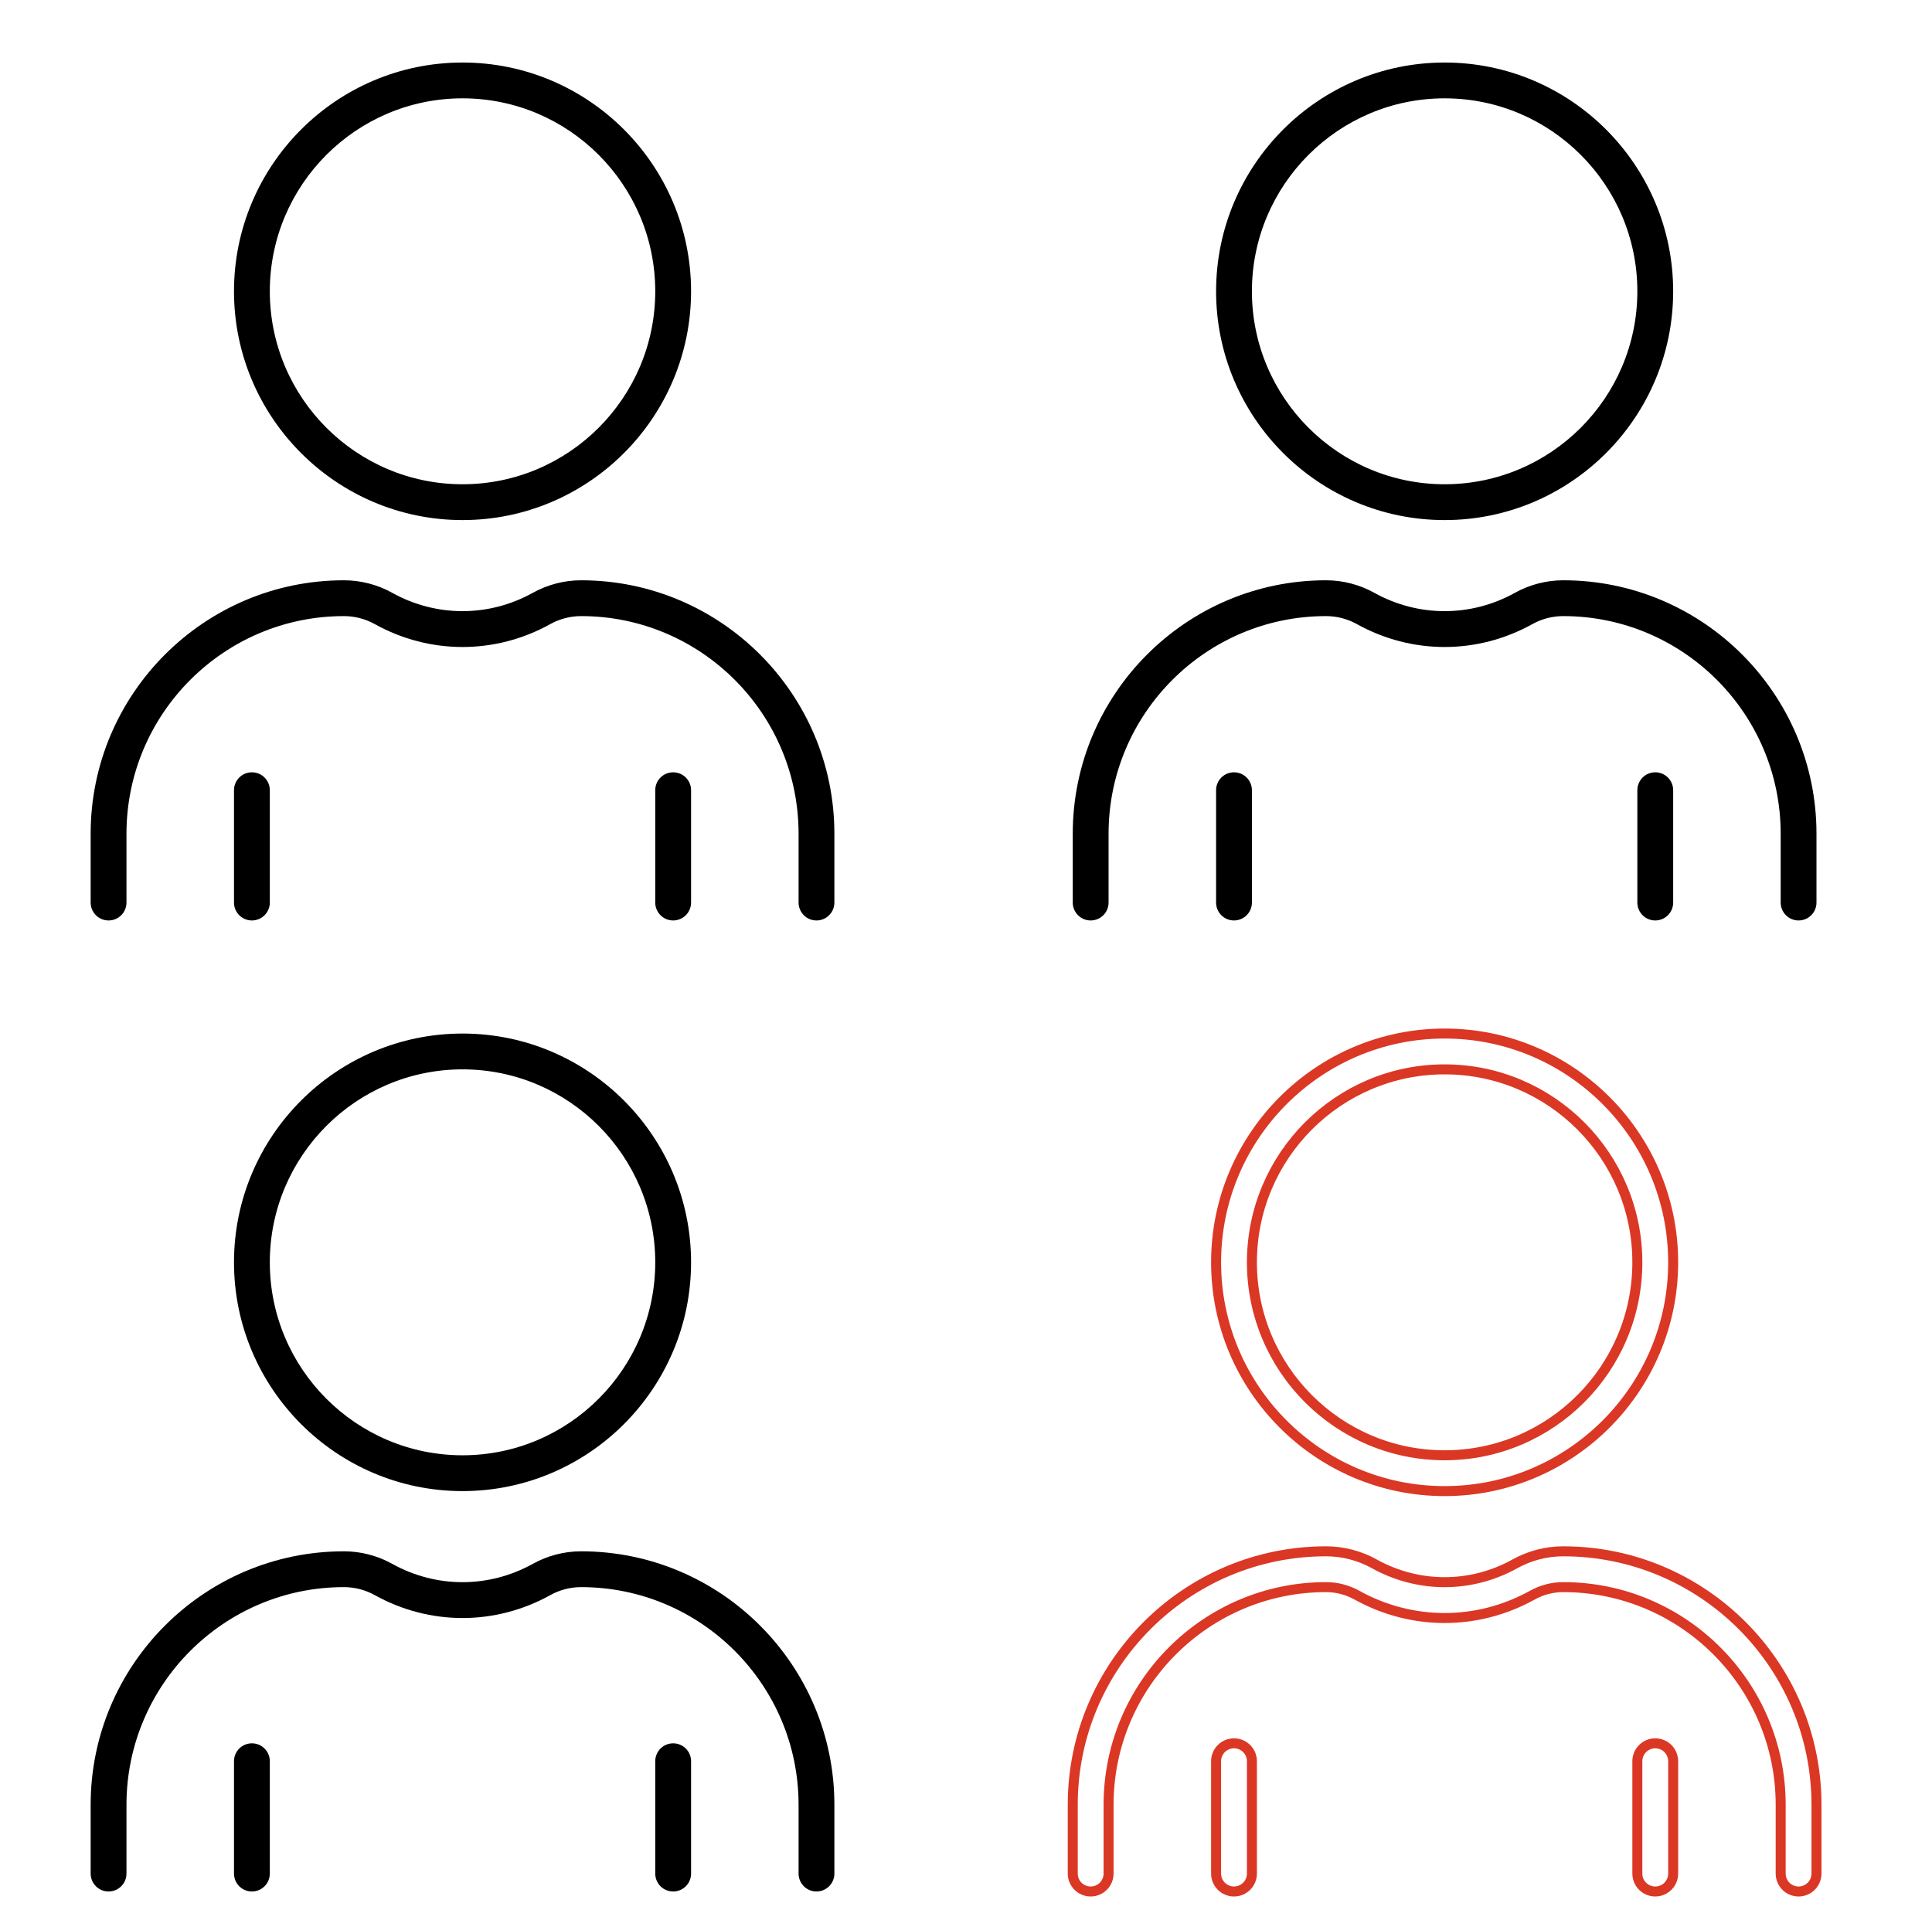
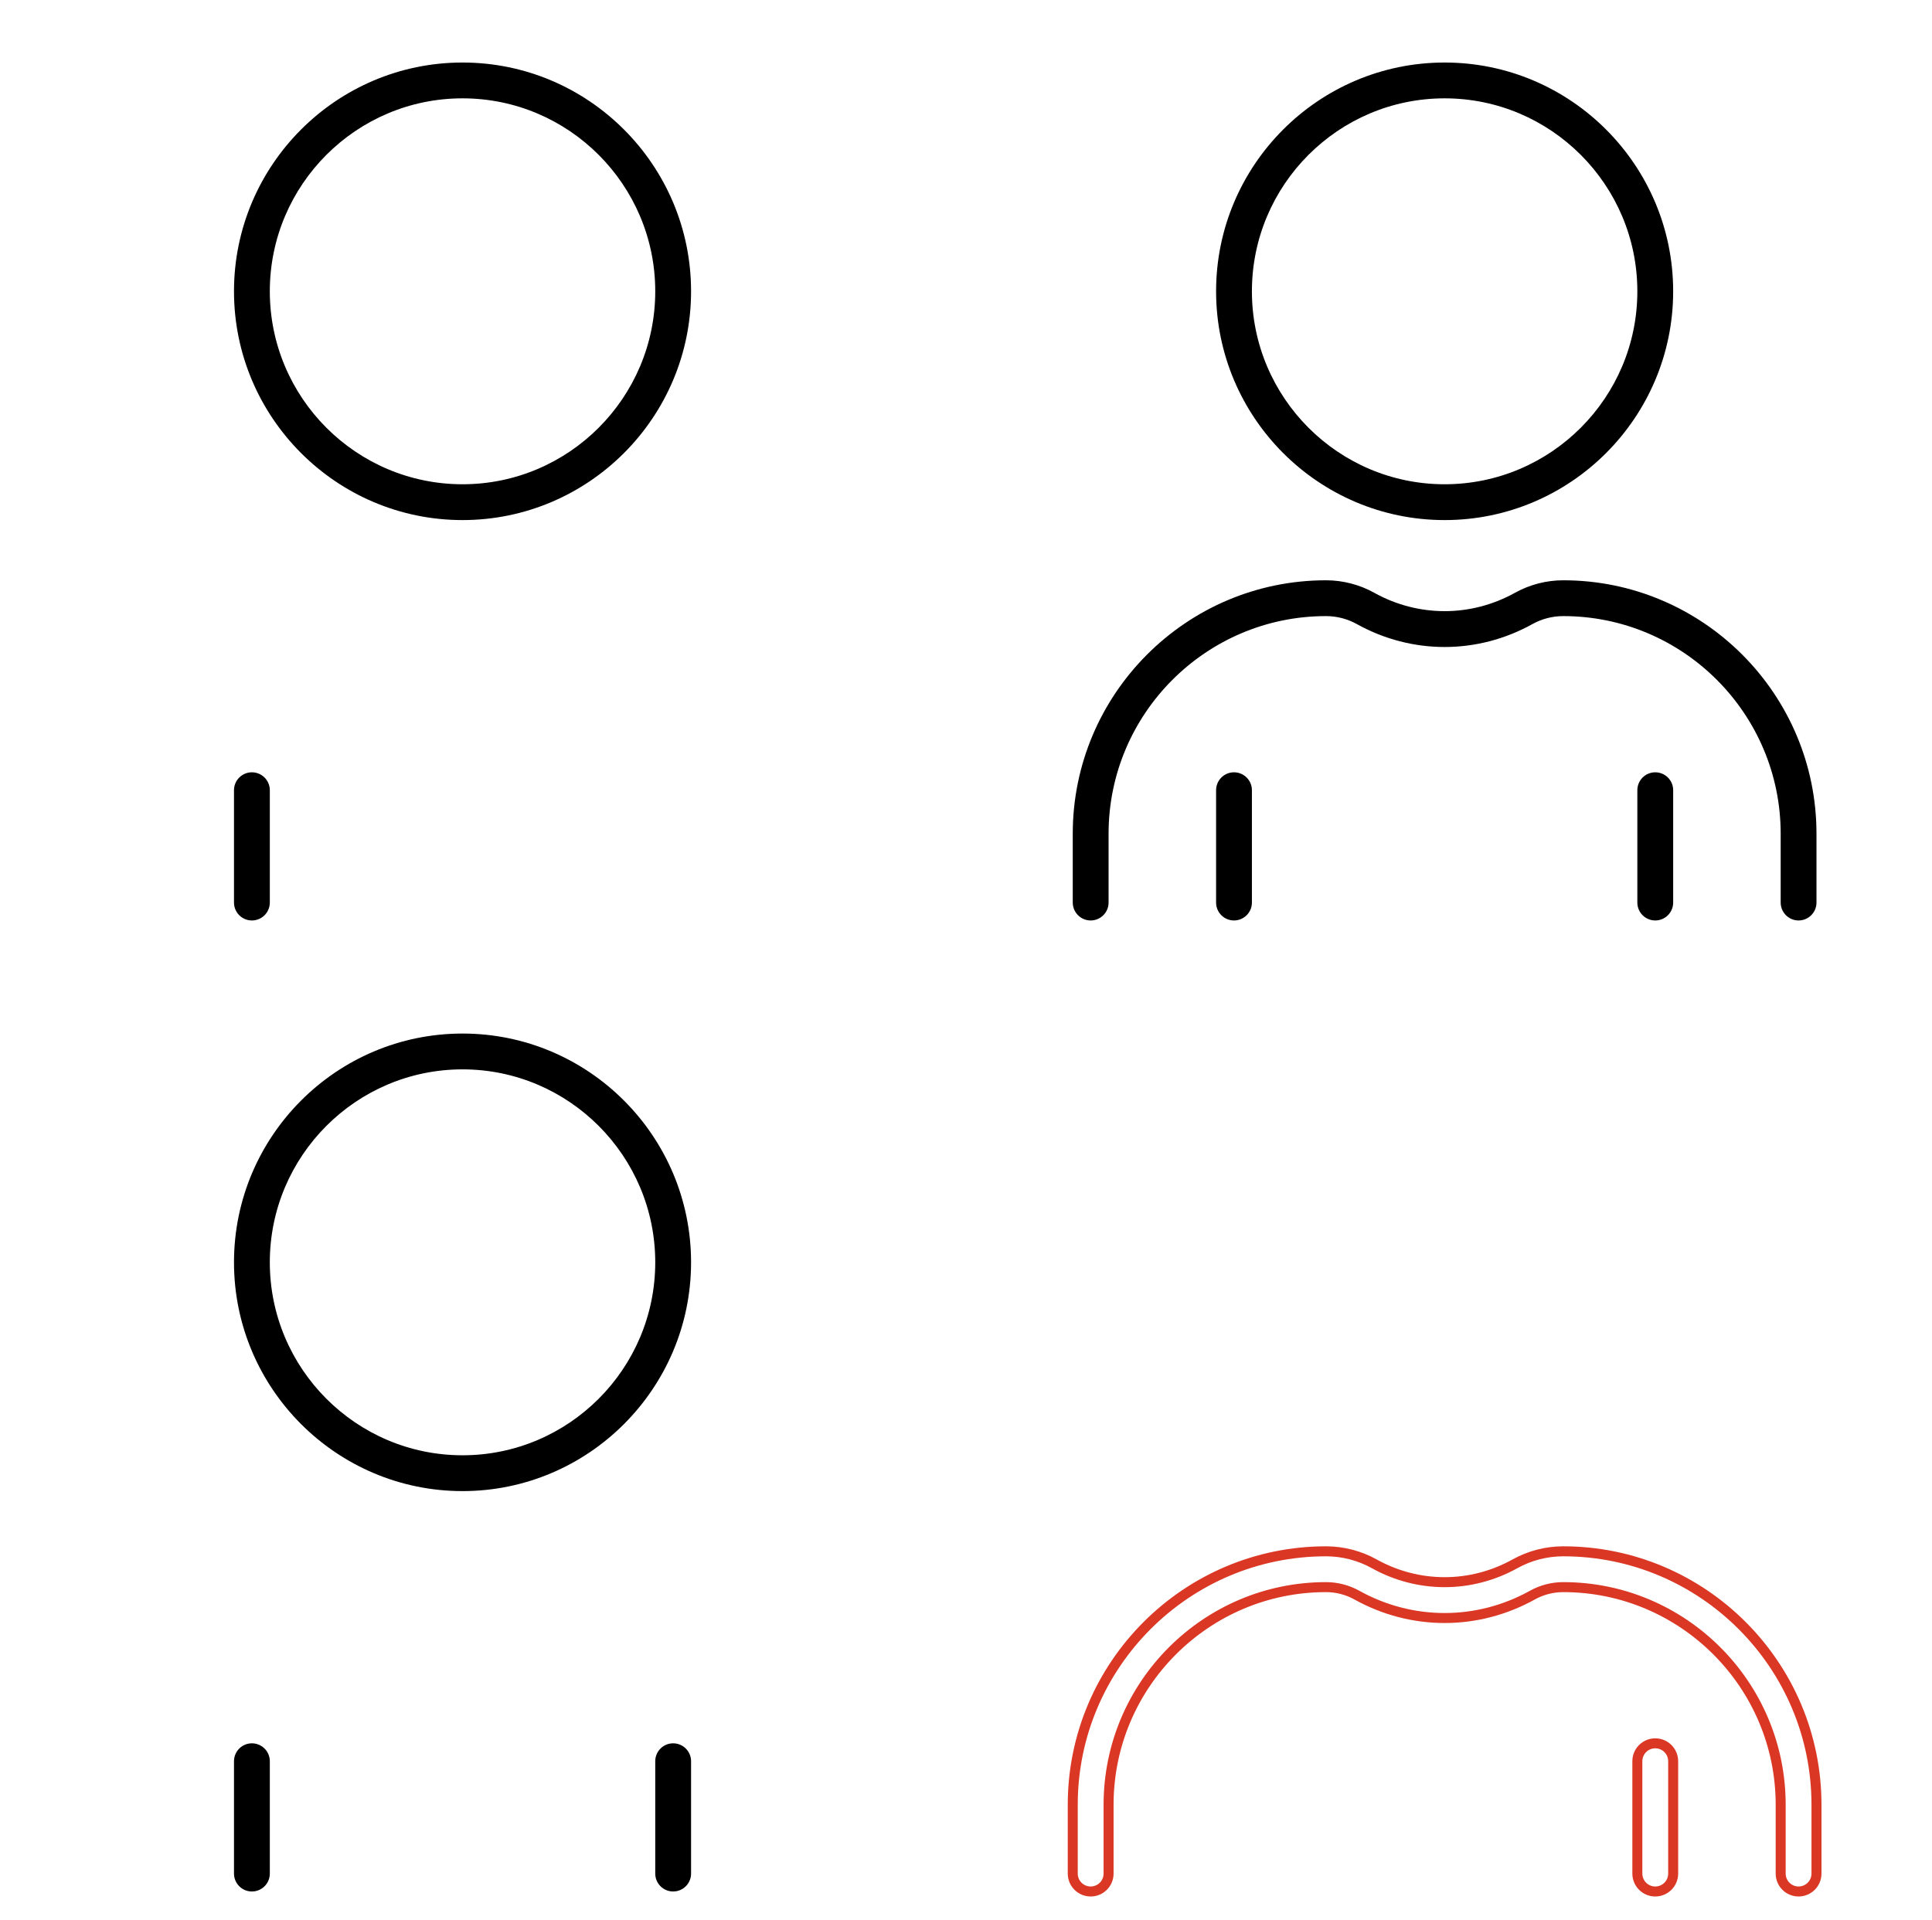
<svg xmlns="http://www.w3.org/2000/svg" id="a" viewBox="0 0 386.677 384.346">
  <defs>
    <style>.b{fill:none;stroke:#db3725;stroke-miterlimit:10;stroke-width:2px;}</style>
  </defs>
-   <path class="b" d="M289.133,298.497c-25.221,0-45.74-20.545-45.74-45.798s20.519-45.797,45.74-45.797,45.74,20.545,45.74,45.797-20.519,45.798-45.74,45.798ZM289.133,214.071c-21.268,0-38.571,17.328-38.571,38.628s17.303,38.628,38.571,38.628,38.571-17.328,38.571-38.628-17.303-38.628-38.571-38.628Z" />
  <path class="b" d="M359.976,378.649c-1.98,0-3.585-1.605-3.585-3.585v-13.78c0-24.022-19.523-43.564-43.521-43.564-2.156,0-4.289.553-6.171,1.6-11.001,6.114-24.133,6.114-35.131,0-1.883-1.047-4.017-1.6-6.172-1.6-23.997,0-43.521,19.543-43.521,43.564v13.78c0,1.98-1.605,3.585-3.585,3.585s-3.585-1.605-3.585-3.585v-13.78c0-27.975,22.74-50.734,50.69-50.734,3.372,0,6.71.866,9.655,2.503,8.816,4.902,19.345,4.9,28.162,0,2.946-1.637,6.285-2.503,9.656-2.503,27.95,0,50.69,22.759,50.69,50.734v13.78c0,1.98-1.605,3.585-3.585,3.585Z" />
-   <path class="b" d="M246.977,378.649c-1.98,0-3.585-1.605-3.585-3.585v-22.491c0-1.98,1.605-3.585,3.585-3.585s3.585,1.605,3.585,3.585v22.491c0,1.98-1.605,3.585-3.585,3.585Z" />
  <path class="b" d="M331.289,378.649c-1.98,0-3.585-1.605-3.585-3.585v-22.491c0-1.98,1.605-3.585,3.585-3.585s3.585,1.605,3.585,3.585v22.491c0,1.98-1.605,3.585-3.585,3.585Z" />
  <path d="M92.572,298.497c-25.221,0-45.74-20.545-45.74-45.798s20.519-45.797,45.74-45.797,45.74,20.545,45.74,45.797-20.519,45.798-45.74,45.798ZM92.572,214.071c-21.268,0-38.571,17.328-38.571,38.628s17.303,38.628,38.571,38.628,38.571-17.328,38.571-38.628-17.303-38.628-38.571-38.628Z" />
-   <path d="M163.415,378.649c-1.98,0-3.585-1.605-3.585-3.585v-13.78c0-24.022-19.523-43.564-43.521-43.564-2.156,0-4.289.553-6.171,1.6-11.001,6.114-24.133,6.114-35.131,0-1.883-1.047-4.017-1.6-6.172-1.6-23.997,0-43.521,19.543-43.521,43.564v13.78c0,1.98-1.605,3.585-3.585,3.585s-3.585-1.605-3.585-3.585v-13.78c0-27.975,22.74-50.734,50.69-50.734,3.372,0,6.71.866,9.655,2.503,8.816,4.902,19.345,4.9,28.162,0,2.946-1.637,6.285-2.503,9.656-2.503,27.95,0,50.69,22.759,50.69,50.734v13.78c0,1.98-1.605,3.585-3.585,3.585Z" />
  <path d="M50.417,378.649c-1.98,0-3.585-1.605-3.585-3.585v-22.491c0-1.98,1.605-3.585,3.585-3.585s3.585,1.605,3.585,3.585v22.491c0,1.98-1.605,3.585-3.585,3.585Z" />
  <path d="M134.728,378.649c-1.98,0-3.585-1.605-3.585-3.585v-22.491c0-1.98,1.605-3.585,3.585-3.585s3.585,1.605,3.585,3.585v22.491c0,1.98-1.605,3.585-3.585,3.585Z" />
  <path d="M92.572,104.112c-25.221,0-45.74-20.545-45.74-45.798S67.351,12.517,92.572,12.517s45.74,20.545,45.74,45.797-20.519,45.798-45.74,45.798ZM92.572,19.686c-21.268,0-38.571,17.328-38.571,38.628s17.303,38.628,38.571,38.628,38.571-17.328,38.571-38.628-17.303-38.628-38.571-38.628Z" />
-   <path d="M163.415,184.264c-1.98,0-3.585-1.605-3.585-3.585v-13.78c0-24.022-19.523-43.564-43.521-43.564-2.156,0-4.289.553-6.171,1.6-11.001,6.114-24.133,6.114-35.131,0-1.883-1.047-4.017-1.6-6.172-1.6-23.997,0-43.521,19.543-43.521,43.564v13.78c0,1.98-1.605,3.585-3.585,3.585s-3.585-1.605-3.585-3.585v-13.78c0-27.975,22.74-50.734,50.69-50.734,3.372,0,6.71.866,9.655,2.503,8.816,4.902,19.345,4.9,28.162,0,2.946-1.637,6.285-2.503,9.656-2.503,27.95,0,50.69,22.759,50.69,50.734v13.78c0,1.98-1.605,3.585-3.585,3.585Z" />
  <path d="M50.417,184.264c-1.98,0-3.585-1.605-3.585-3.585v-22.491c0-1.98,1.605-3.585,3.585-3.585s3.585,1.605,3.585,3.585v22.491c0,1.98-1.605,3.585-3.585,3.585Z" />
-   <path d="M134.728,184.264c-1.98,0-3.585-1.605-3.585-3.585v-22.491c0-1.98,1.605-3.585,3.585-3.585s3.585,1.605,3.585,3.585v22.491c0,1.98-1.605,3.585-3.585,3.585Z" />
  <path d="M289.133,104.112c-25.221,0-45.74-20.545-45.74-45.798s20.519-45.797,45.74-45.797,45.74,20.545,45.74,45.797-20.519,45.798-45.74,45.798ZM289.133,19.686c-21.268,0-38.571,17.328-38.571,38.628s17.303,38.628,38.571,38.628,38.571-17.328,38.571-38.628-17.303-38.628-38.571-38.628Z" />
  <path d="M359.976,184.264c-1.98,0-3.585-1.605-3.585-3.585v-13.78c0-24.022-19.523-43.564-43.521-43.564-2.156,0-4.289.553-6.171,1.6-11.001,6.114-24.133,6.114-35.131,0-1.883-1.047-4.017-1.6-6.172-1.6-23.997,0-43.521,19.543-43.521,43.564v13.78c0,1.98-1.605,3.585-3.585,3.585s-3.585-1.605-3.585-3.585v-13.78c0-27.975,22.74-50.734,50.69-50.734,3.372,0,6.71.866,9.655,2.503,8.816,4.902,19.345,4.9,28.162,0,2.946-1.637,6.285-2.503,9.656-2.503,27.95,0,50.69,22.759,50.69,50.734v13.78c0,1.98-1.605,3.585-3.585,3.585Z" />
  <path d="M246.977,184.264c-1.98,0-3.585-1.605-3.585-3.585v-22.491c0-1.98,1.605-3.585,3.585-3.585s3.585,1.605,3.585,3.585v22.491c0,1.98-1.605,3.585-3.585,3.585Z" />
  <path d="M331.289,184.264c-1.98,0-3.585-1.605-3.585-3.585v-22.491c0-1.98,1.605-3.585,3.585-3.585s3.585,1.605,3.585,3.585v22.491c0,1.98-1.605,3.585-3.585,3.585Z" />
</svg>